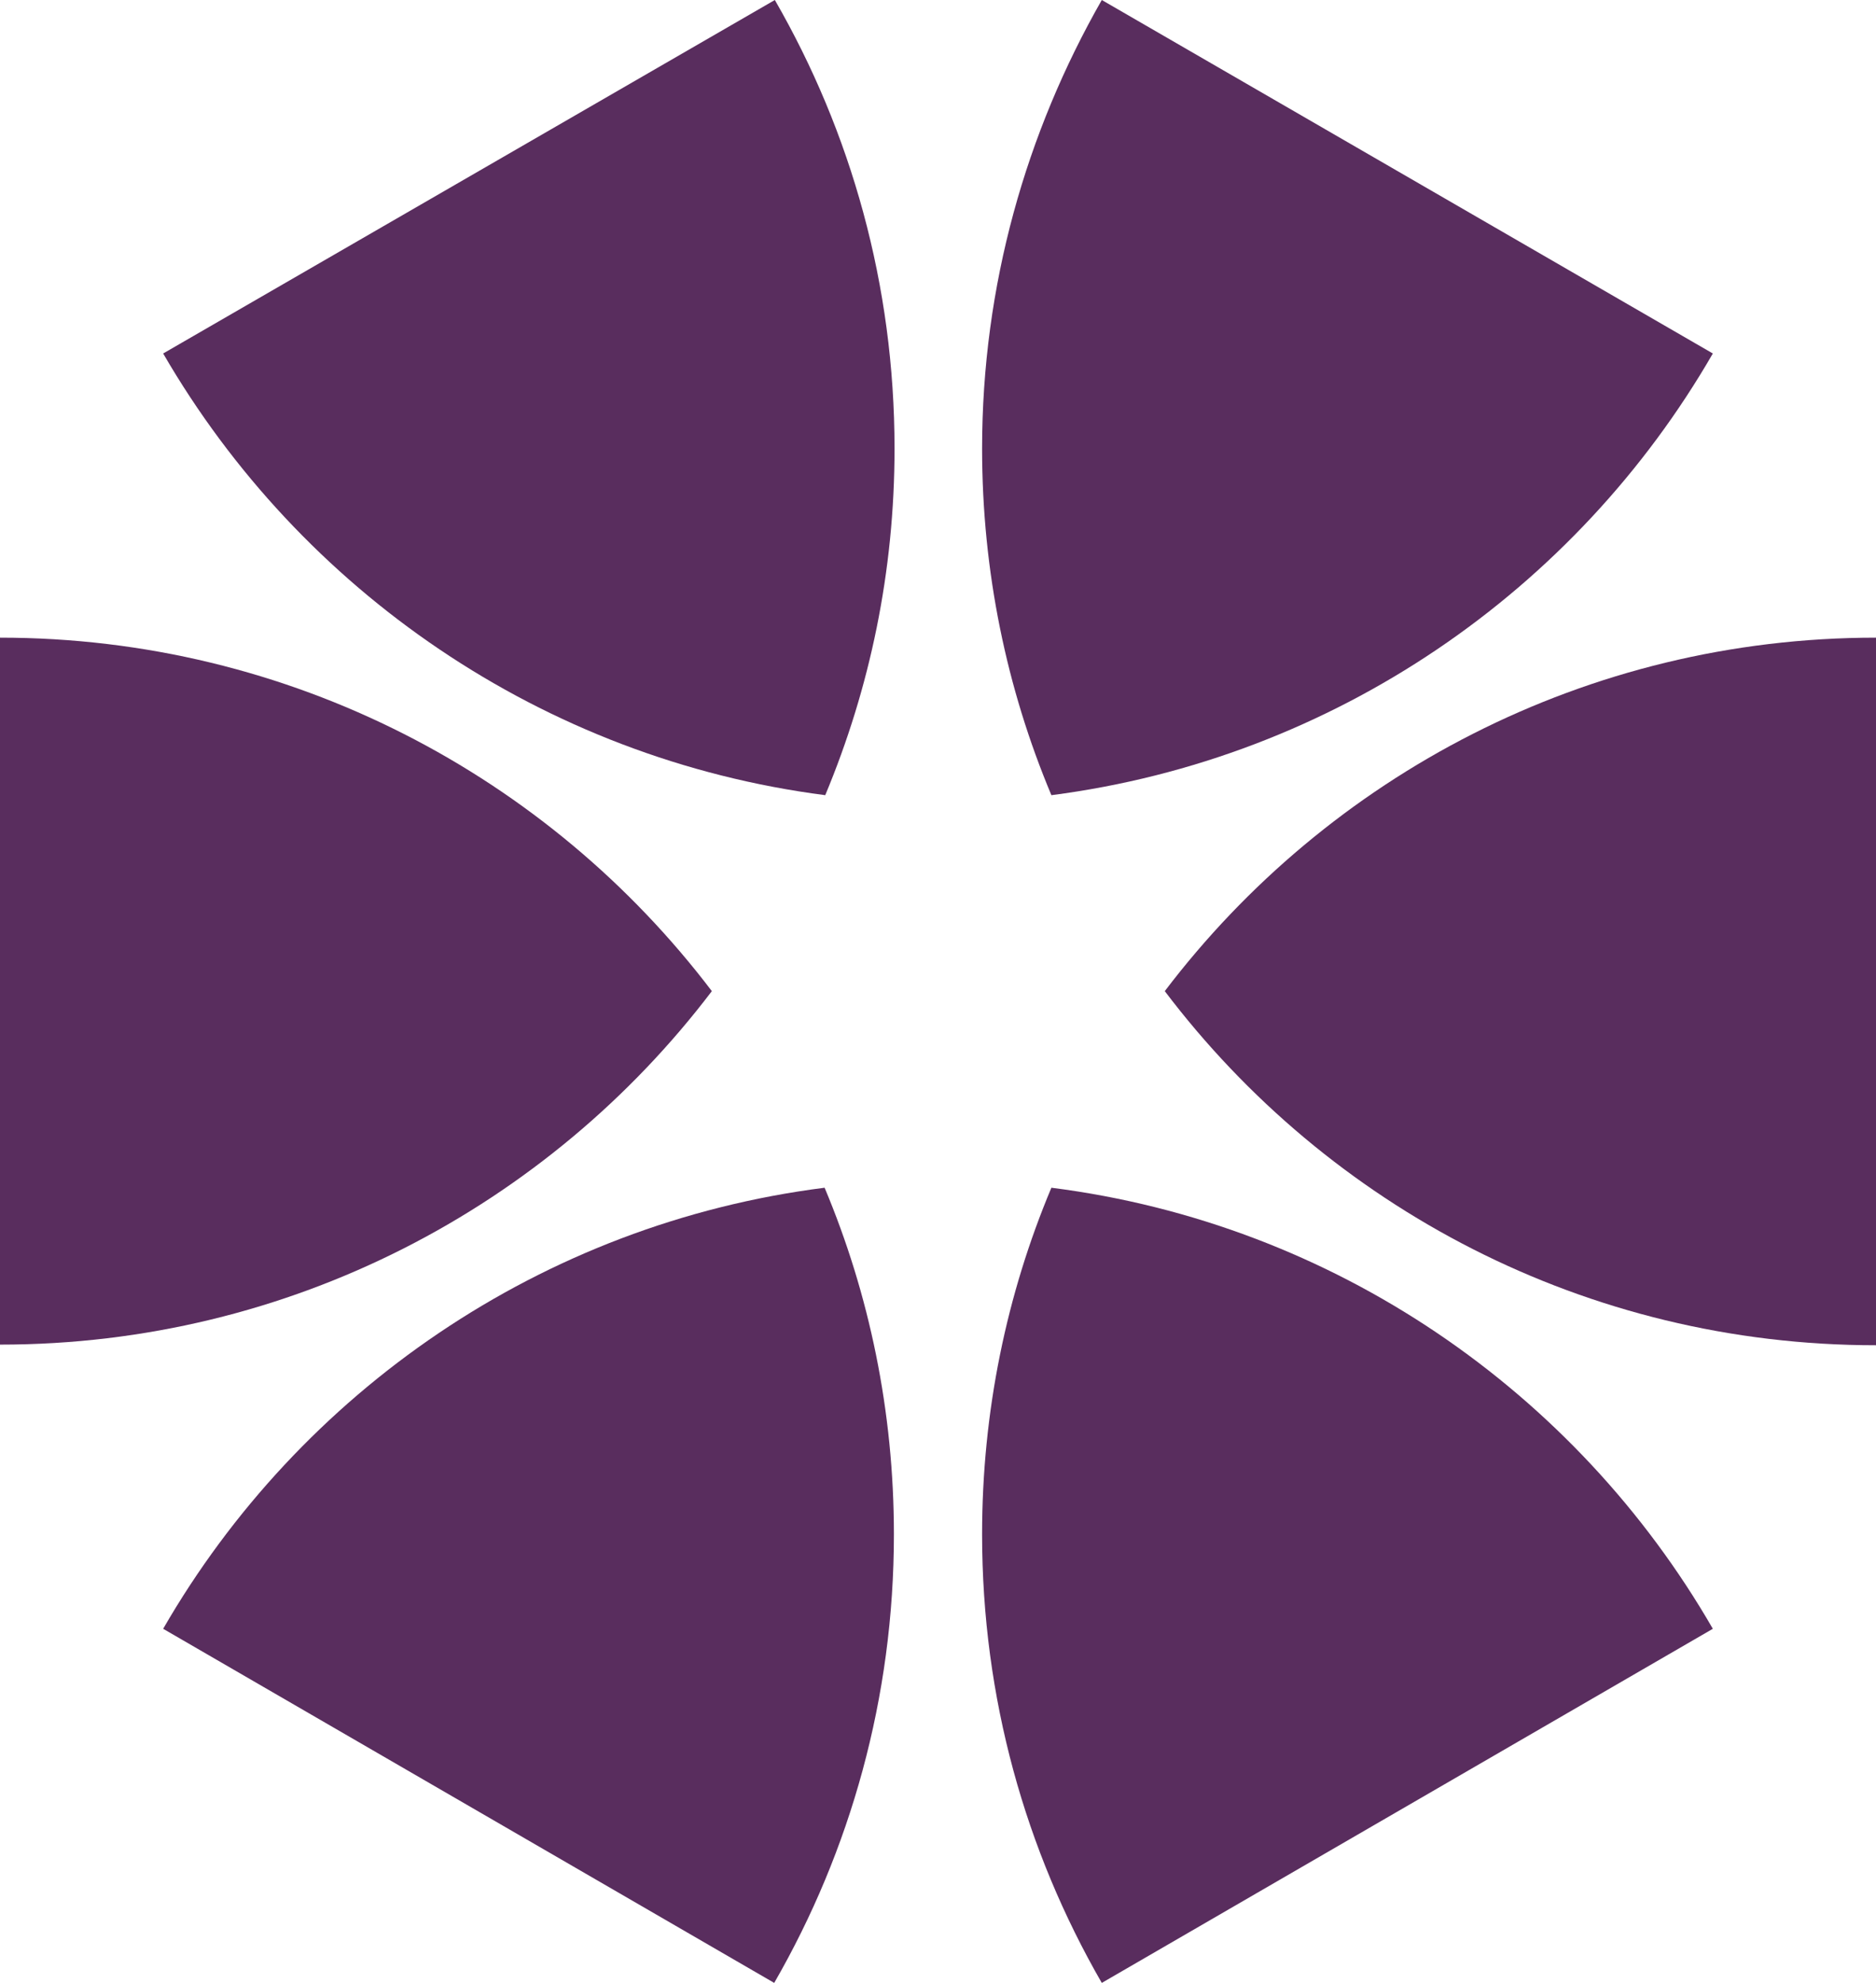
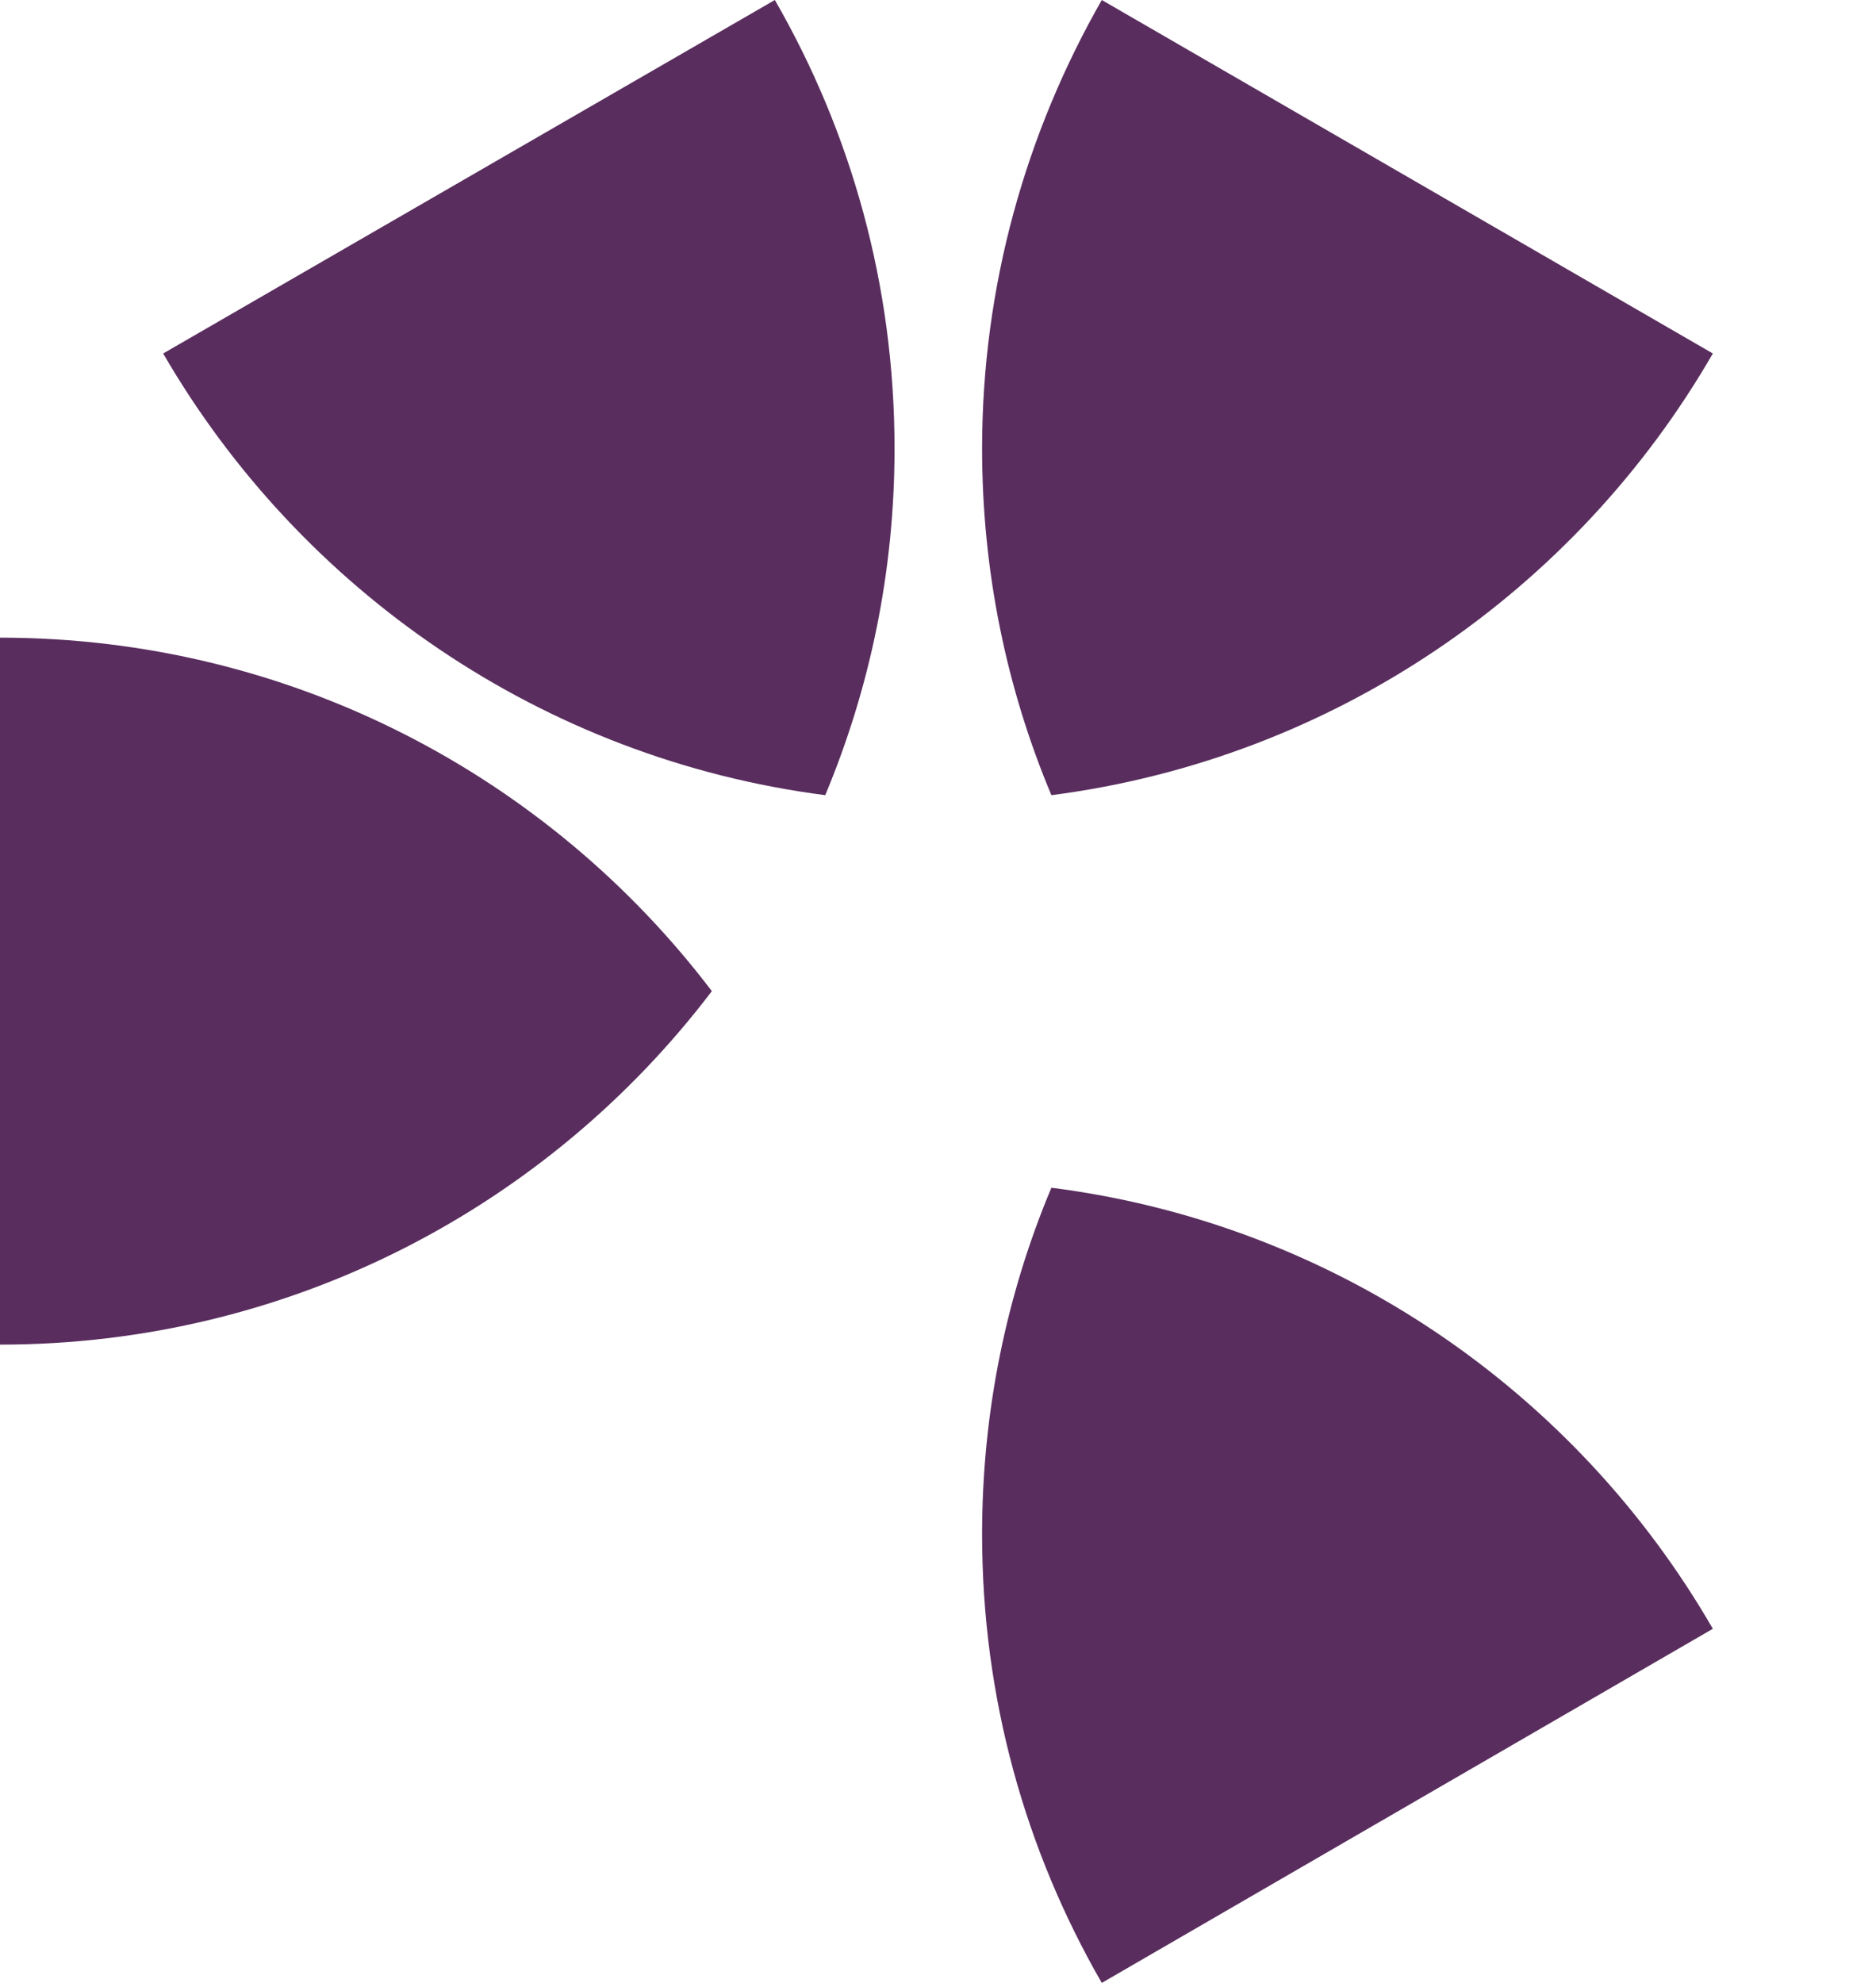
<svg xmlns="http://www.w3.org/2000/svg" version="1.1" id="Layer_1" x="0px" y="0px" viewBox="0 0 297.8 314.7" style="enable-background:new 0 0 297.8 314.7;" xml:space="preserve">
  <style type="text/css">
	.st0{fill-rule:evenodd;clip-rule:evenodd;fill:#592D5E;}
</style>
-   <path class="st0" d="M184.9,157.3c25.9-34.1,66.9-56.1,112.9-56.1v112.3C251.7,213.5,210.8,191.5,184.9,157.3L184.9,157.3z" />
  <path class="st0" d="M166.9,126.2c-7.1-16.9-11-35.5-11-55c0-25.9,7-50.2,19-71.2l97,56.1C250.2,93.7,211.8,120.4,166.9,126.2  L166.9,126.2z" />
-   <path class="st0" d="M25.9,258.5c21.7-37.6,60.1-64.3,105-70c7.1,16.9,11,35.5,11,55c0,25.9-6.9,50.2-19,71.2L25.9,258.5L25.9,258.5  z" />
  <path class="st0" d="M25.9,56.1L123,0c12.1,21,19,45.2,19,71.2c0,19.5-3.9,38-11,55C86.1,120.4,47.7,93.7,25.9,56.1L25.9,56.1z" />
  <path class="st0" d="M113,157.3c-25.9,34.1-66.9,56.1-113,56.1V101.2C46.1,101.2,87.1,123.2,113,157.3L113,157.3z" />
  <path class="st0" d="M271.9,258.5l-97,56.2c-12.1-21-19-45.2-19-71.2c0-19.5,3.9-38.1,11-55C211.8,194.2,250.2,220.9,271.9,258.5z" />
</svg>